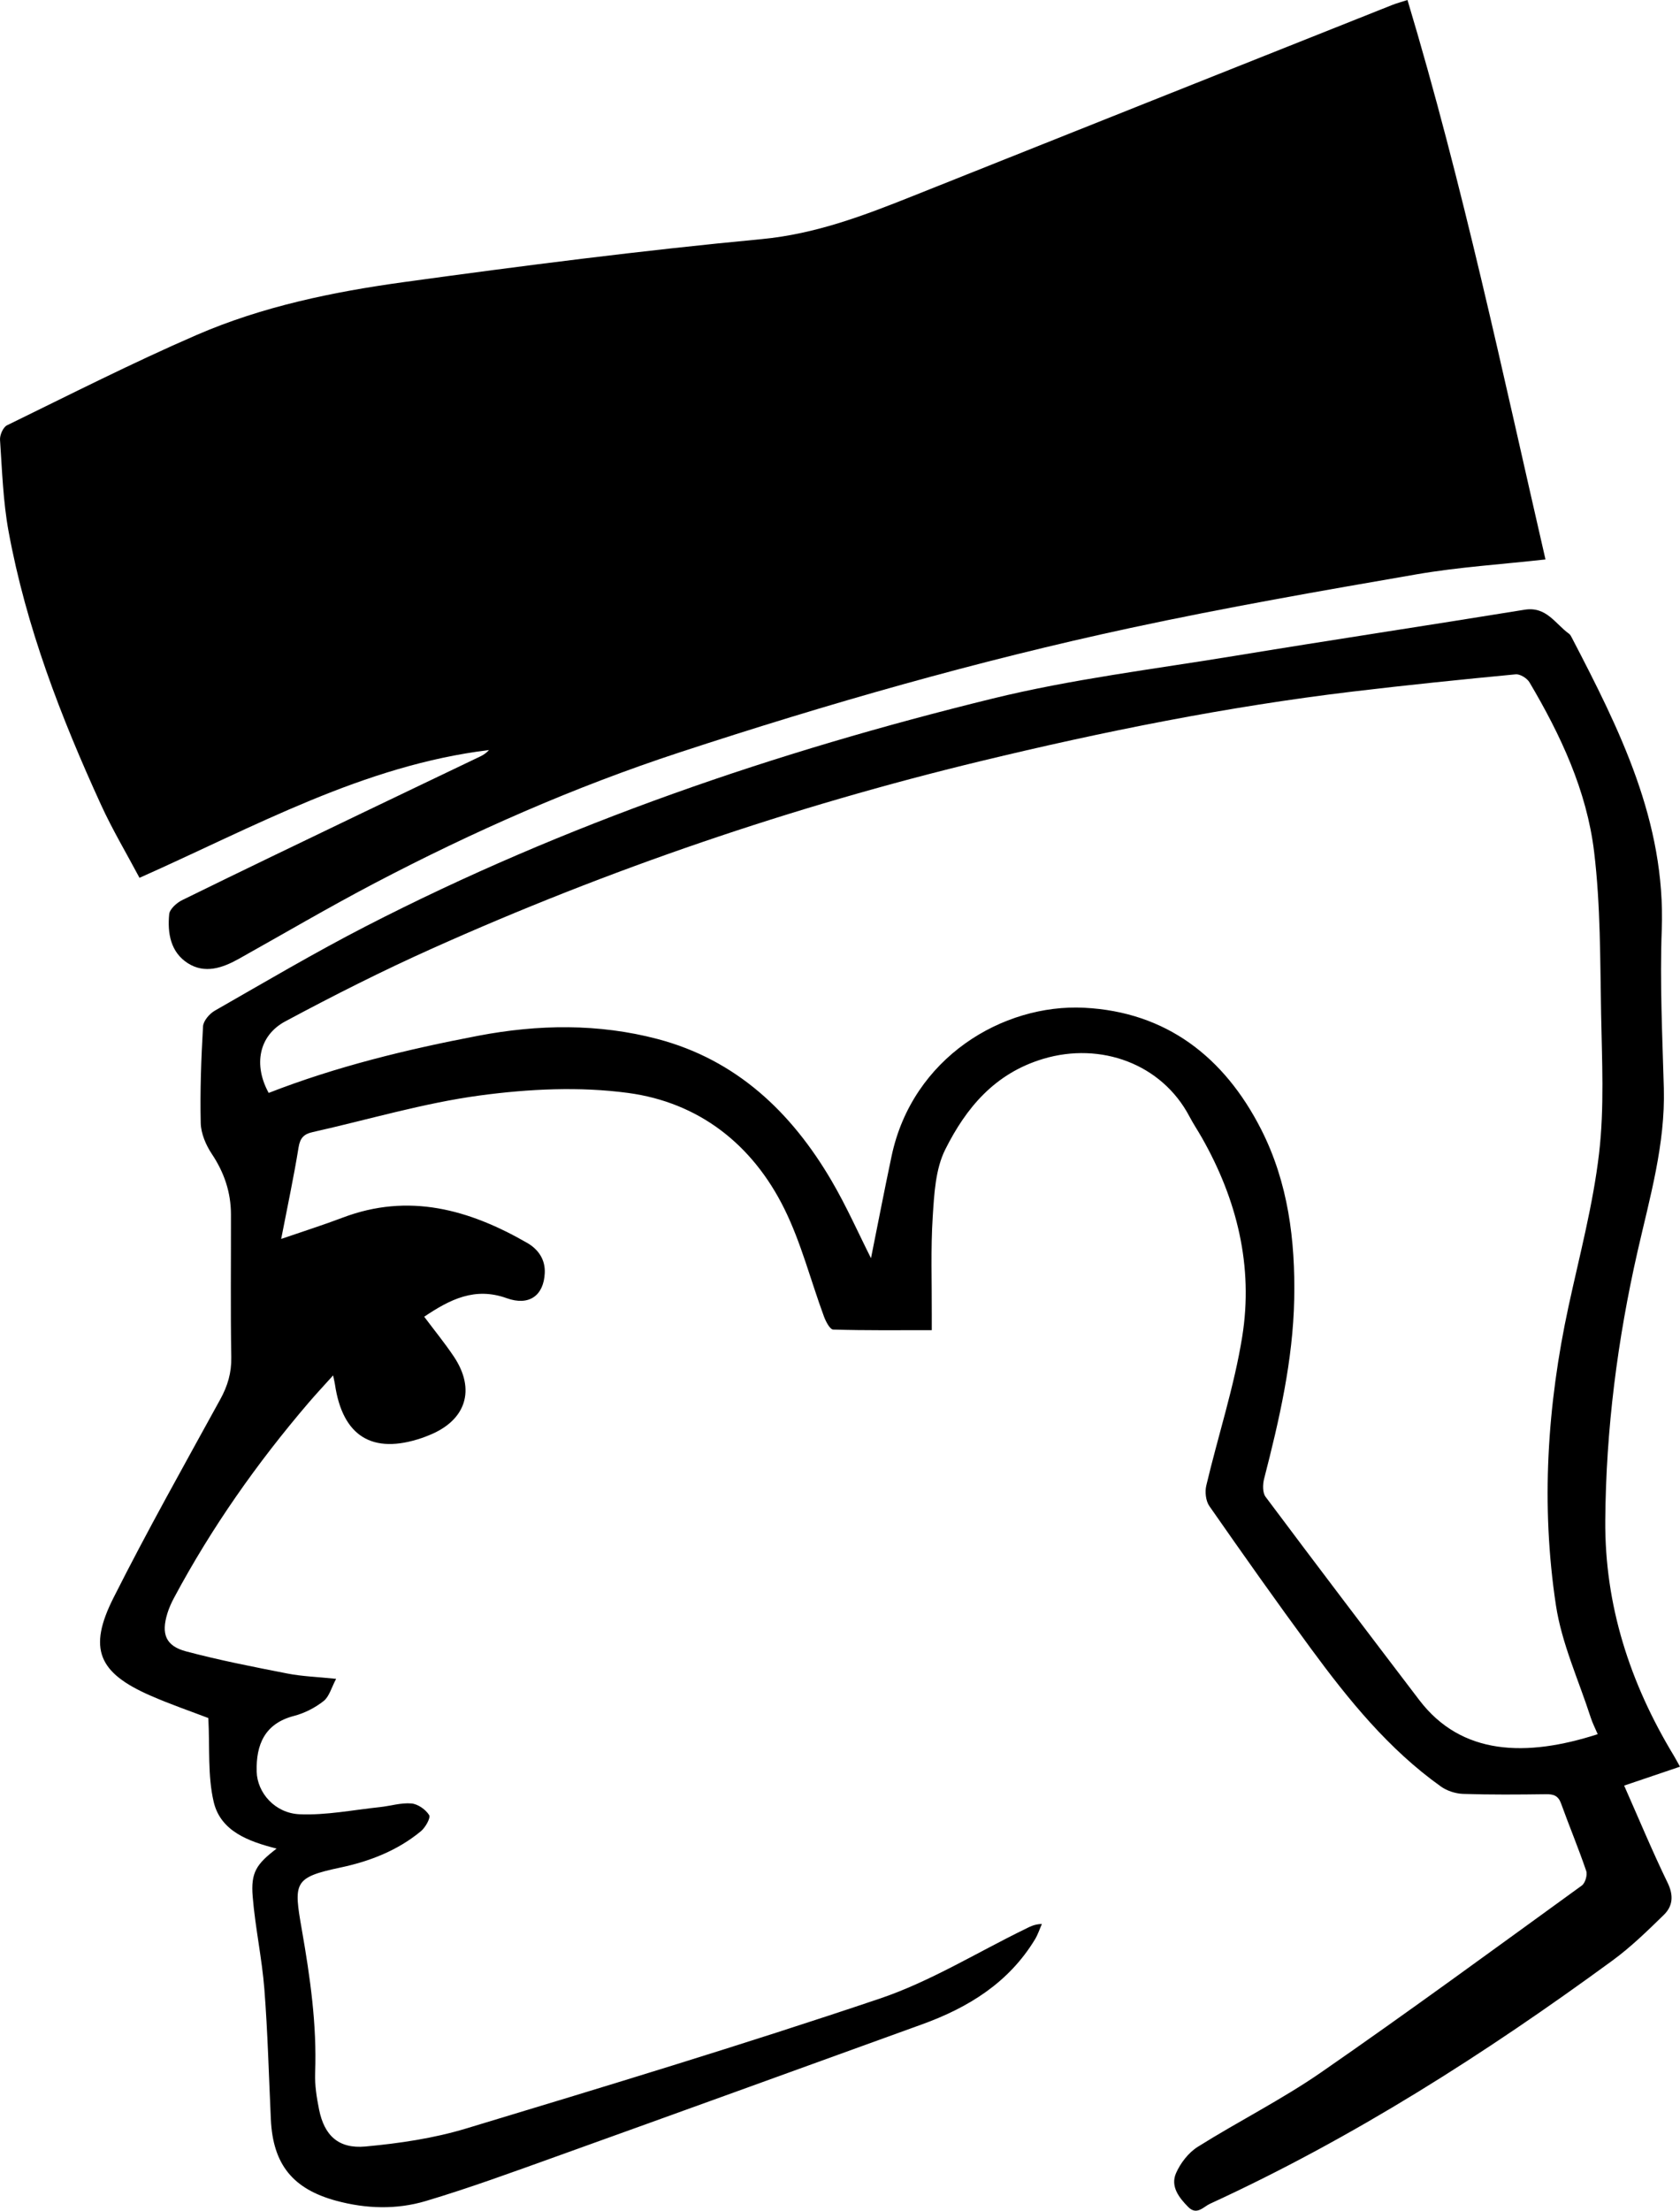
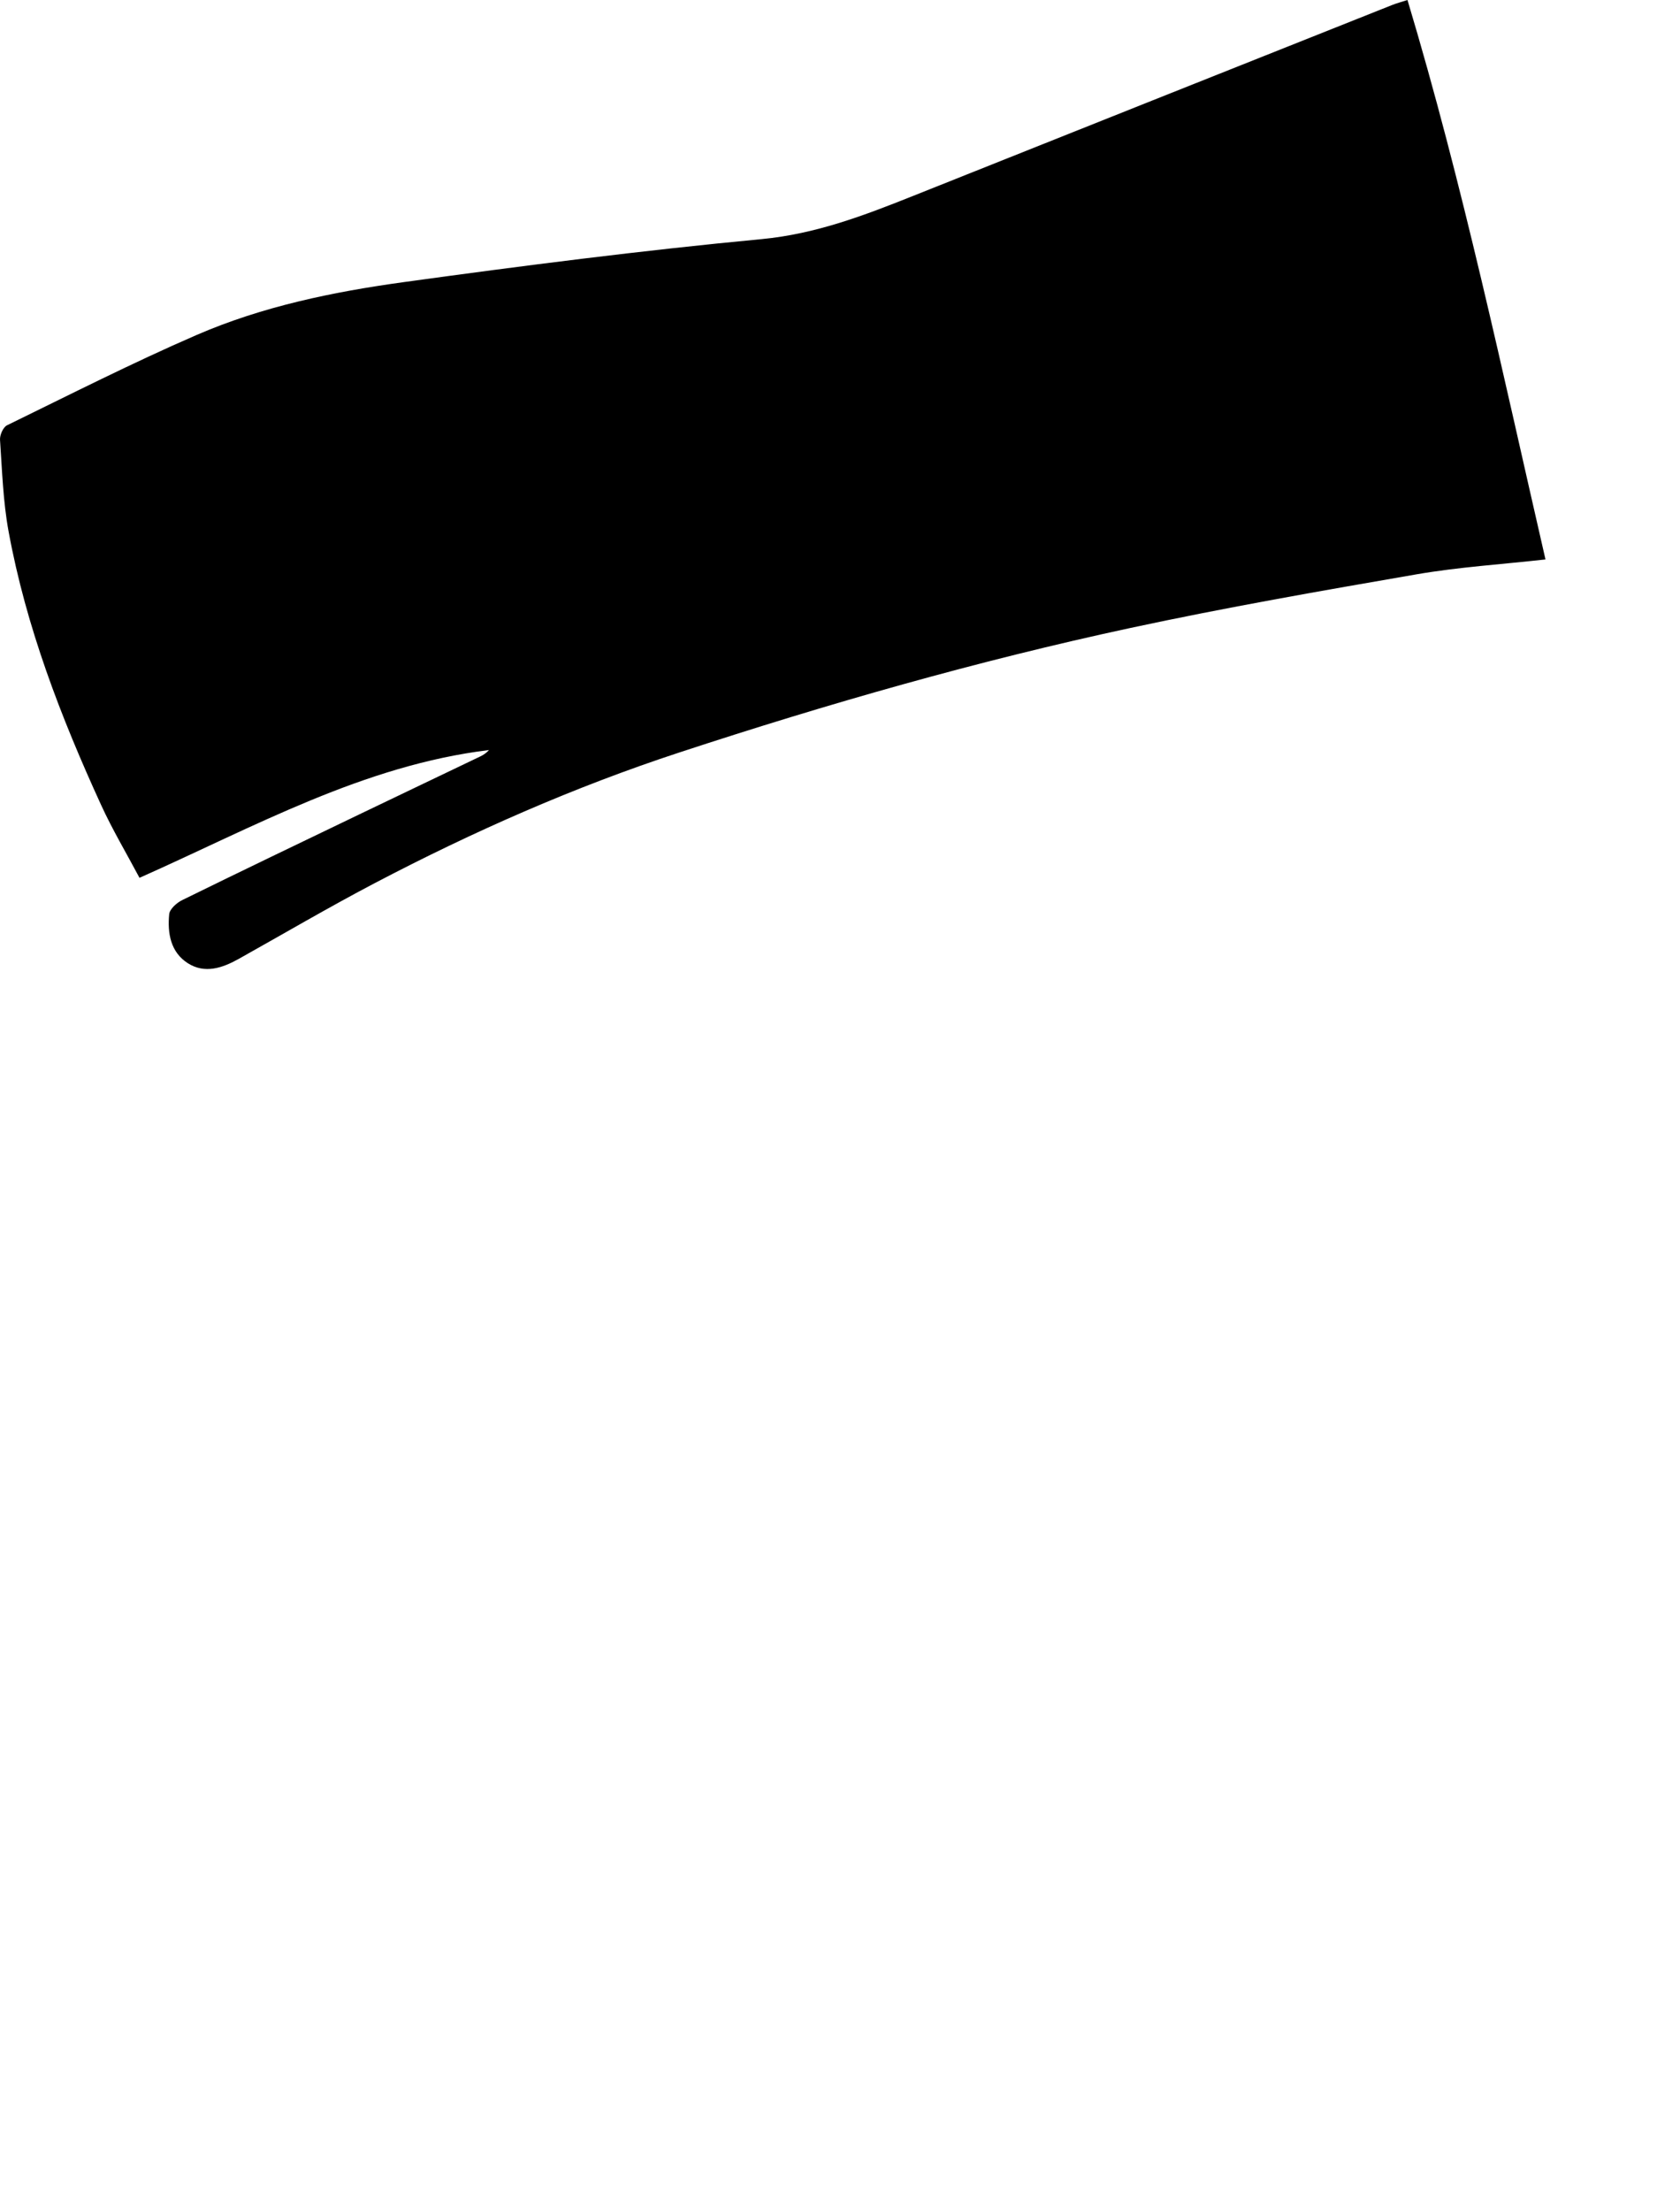
<svg xmlns="http://www.w3.org/2000/svg" version="1.1" id="Layer_1" x="0px" y="0px" width="283.465px" height="372.876px" viewBox="0 0 283.465 372.876" enable-background="new 0 0 283.465 372.876" xml:space="preserve">
  <path d="M237.483,0c9.4,31.285,16.077,63.029,23.285,94.361c-7.397,0.829-14.633,1.281-21.735,2.507  c-16.125,2.785-32.26,5.604-48.255,9.041c-25.787,5.541-51.132,12.793-76.193,21.023c-17.733,5.824-34.757,13.329-51.271,21.981  c-7.785,4.079-15.371,8.539-23.047,12.829c-2.752,1.538-5.709,2.541-8.563,0.729c-2.925-1.858-3.468-5.081-3.157-8.27  c0.085-0.873,1.271-1.927,2.204-2.385c10.061-4.942,20.169-9.788,30.271-14.645c6.682-3.213,13.377-6.397,20.062-9.605  c0.521-0.25,1.002-0.586,1.425-1.057c-21.155,2.583-39.5,12.893-58.971,21.552c-2.19-4.123-4.559-8.098-6.476-12.28  c-6.801-14.842-12.66-30.041-15.619-46.168C0.517,84.55,0.355,79.34,0.004,74.187c-0.055-0.811,0.526-2.133,1.186-2.455  c10.616-5.18,21.161-10.541,31.993-15.235c11.126-4.822,23.024-7.272,34.971-8.917c20.063-2.763,40.168-5.34,60.326-7.245  c9.166-0.866,17.361-4.005,25.669-7.323c26.895-10.739,53.803-21.444,80.709-32.154C235.636,0.549,236.452,0.334,237.483,0z" />
-   <path d="M283.465,297.983c-3.315,1.123-6.307,2.136-9.424,3.191c2.469,5.574,4.746,11.061,7.336,16.397  c1.041,2.145,0.88,3.923-0.638,5.406c-2.767,2.703-5.569,5.436-8.681,7.712c-21.422,15.675-43.727,29.912-67.908,41.023  c-1.101,0.506-2.216,2.002-3.664,0.538c-1.577-1.595-3.029-3.485-2.054-5.711c0.748-1.706,2.108-3.46,3.668-4.439  c6.866-4.312,14.171-7.965,20.826-12.568c14.83-10.259,29.376-20.928,43.98-31.508c0.568-0.412,0.966-1.775,0.735-2.454  c-1.304-3.833-2.872-7.576-4.247-11.386c-0.471-1.305-1.253-1.575-2.526-1.558c-4.664,0.062-9.333,0.1-13.994-0.052  c-1.271-0.041-2.715-0.506-3.748-1.242c-8.841-6.298-15.58-14.626-21.936-23.268c-5.83-7.927-11.513-15.964-17.139-24.038  c-0.606-0.869-0.768-2.39-0.515-3.461c1.981-8.378,4.699-16.626,6.06-25.095c1.907-11.869-0.866-23.129-6.805-33.58  c-0.682-1.199-1.453-2.35-2.094-3.57c-4.68-8.898-14.98-12.621-24.648-9.735c-8.227,2.456-13.048,8.295-16.556,15.296  c-1.661,3.315-1.869,7.51-2.115,11.346c-0.352,5.488-0.136,11.012-0.161,16.521c-0.003,0.758,0,1.517,0,2.608  c-5.636,0-11.138,0.065-16.634-0.101c-0.552-0.017-1.248-1.366-1.561-2.214c-2.233-6.053-3.838-12.406-6.678-18.152  c-5.368-10.862-14.419-17.942-26.375-19.546c-8.186-1.098-16.777-0.68-25.003,0.429c-9.519,1.283-18.833,4.078-28.243,6.185  c-1.435,0.321-2.089,0.974-2.344,2.556c-0.804,4.989-1.867,9.936-2.937,15.455c3.766-1.297,7.098-2.348,10.359-3.586  c11.164-4.238,21.337-1.383,31.133,4.245c1.934,1.111,3.086,2.848,2.983,5.096c-0.175,3.811-2.654,5.595-6.421,4.239  c-5.348-1.925-9.545,0.182-13.921,3.127c1.727,2.307,3.462,4.428,4.983,6.694c3.757,5.597,2.094,10.791-4.164,13.295  c-0.4,0.16-0.799,0.323-1.207,0.462c-8.346,2.832-13.378-0.269-14.67-9.035c-0.048-0.325-0.131-0.645-0.312-1.518  c-1.546,1.719-2.858,3.116-4.103,4.571c-8.729,10.196-16.413,21.117-22.749,32.965c-0.444,0.831-0.837,1.707-1.113,2.606  c-1.062,3.454-0.297,5.486,3.15,6.403c5.645,1.503,11.398,2.622,17.137,3.744c2.438,0.477,4.954,0.553,8.187,0.889  c-0.793,1.481-1.155,2.994-2.113,3.748c-1.44,1.134-3.219,2.046-4.995,2.507c-4.94,1.282-6.415,4.837-6.298,9.387  c0.092,3.566,3.064,7.022,7.246,7.2c4.481,0.191,9.011-0.728,13.516-1.202c1.79-0.188,3.593-0.768,5.343-0.62  c1.088,0.092,2.408,1.016,2.994,1.959c0.288,0.464-0.626,2.092-1.386,2.722c-3.941,3.261-8.646,5.085-13.556,6.122  c-7.955,1.68-7.93,2.53-6.538,10.49c1.401,8.013,2.55,16,2.246,24.164c-0.076,2.046,0.256,4.142,0.662,6.163  c0.878,4.369,3.262,6.659,7.824,6.24c5.712-0.525,11.507-1.378,16.981-3.033c23.336-7.053,46.679-14.118,69.775-21.904  c8.503-2.866,16.333-7.73,24.465-11.694c0.821-0.4,1.604-0.877,2.916-0.902c-0.383,0.867-0.675,1.788-1.162,2.591  c-4.432,7.313-11.237,11.507-19.045,14.333c-20.662,7.48-41.322,14.968-62.004,22.393c-7.209,2.588-14.414,5.227-21.748,7.415  c-4.926,1.469-10.066,1.318-15.1-0.045c-7.333-1.986-10.678-6.129-11.034-13.699c-0.345-7.326-0.525-14.665-1.095-21.974  c-0.408-5.227-1.544-10.396-1.972-15.622c-0.333-4.071,0.597-5.468,4.036-8.106c-4.749-1.211-9.462-2.919-10.623-7.903  c-1.025-4.4-0.64-9.129-0.898-14.118c-2.751-1.057-6.329-2.278-9.78-3.788c-8.787-3.846-10.549-7.904-6.231-16.476  c5.701-11.319,11.925-22.376,18.026-33.49c1.242-2.263,1.904-4.472,1.857-7.092c-0.141-8.03-0.04-16.065-0.056-24.098  c-0.007-3.727-1.133-7.059-3.222-10.193c-1.005-1.507-1.836-3.452-1.877-5.218c-0.126-5.43,0.075-10.876,0.388-16.302  c0.054-0.937,1.088-2.139,1.991-2.655c8.456-4.834,16.852-9.796,25.51-14.248c33.606-17.281,69.141-29.426,105.738-38.398  c13.354-3.274,27.109-4.943,40.708-7.178c16.332-2.684,32.699-5.149,49.036-7.803c3.689-0.599,5.184,2.392,7.508,4.061  c0.199,0.143,0.331,0.4,0.449,0.628c8.072,15.512,15.871,31.043,15.188,49.328c-0.331,8.875,0.104,17.785,0.35,26.675  c0.262,9.459-2.355,18.422-4.42,27.489c-3.401,14.937-5.338,30.055-5.459,45.379c-0.113,14.368,4.167,27.491,11.549,39.695  C282.712,296.608,282.989,297.136,283.465,297.983z M269.58,292.504c-0.401-0.945-0.872-1.856-1.183-2.819  c-2.031-6.295-4.888-12.471-5.867-18.929c-2.555-16.864-1.481-33.72,2.127-50.408c1.857-8.587,4.143-17.14,5.155-25.834  c0.902-7.745,0.484-15.666,0.341-23.503c-0.167-9.129-0.088-18.323-1.182-27.36c-1.244-10.283-5.639-19.668-10.903-28.562  c-0.41-0.692-1.584-1.423-2.328-1.351c-9.184,0.879-18.365,1.813-27.525,2.91c-21.165,2.534-42.034,6.732-62.734,11.729  c-31.822,7.683-62.698,18.225-92.573,31.612c-8.408,3.768-16.656,7.932-24.777,12.287c-4.495,2.41-5.381,7.377-2.795,12.065  c11.426-4.454,23.296-7.337,35.329-9.636c10.147-1.938,20.326-2.084,30.301,0.549c13.264,3.502,22.544,12.304,29.327,23.878  c2.549,4.349,4.599,8.991,6.668,13.087c1.103-5.481,2.235-11.366,3.477-17.228c3.521-16.619,18.777-25.704,32.499-25.014  c13.828,0.695,23.638,8.305,29.846,20.499c4.573,8.984,5.784,18.748,5.586,28.66c-0.206,10.314-2.509,20.328-5.075,30.279  c-0.246,0.953-0.279,2.353,0.246,3.054c8.579,11.473,17.249,22.878,25.93,34.274C246.588,296.084,257.488,296.404,269.58,292.504z" />
</svg>